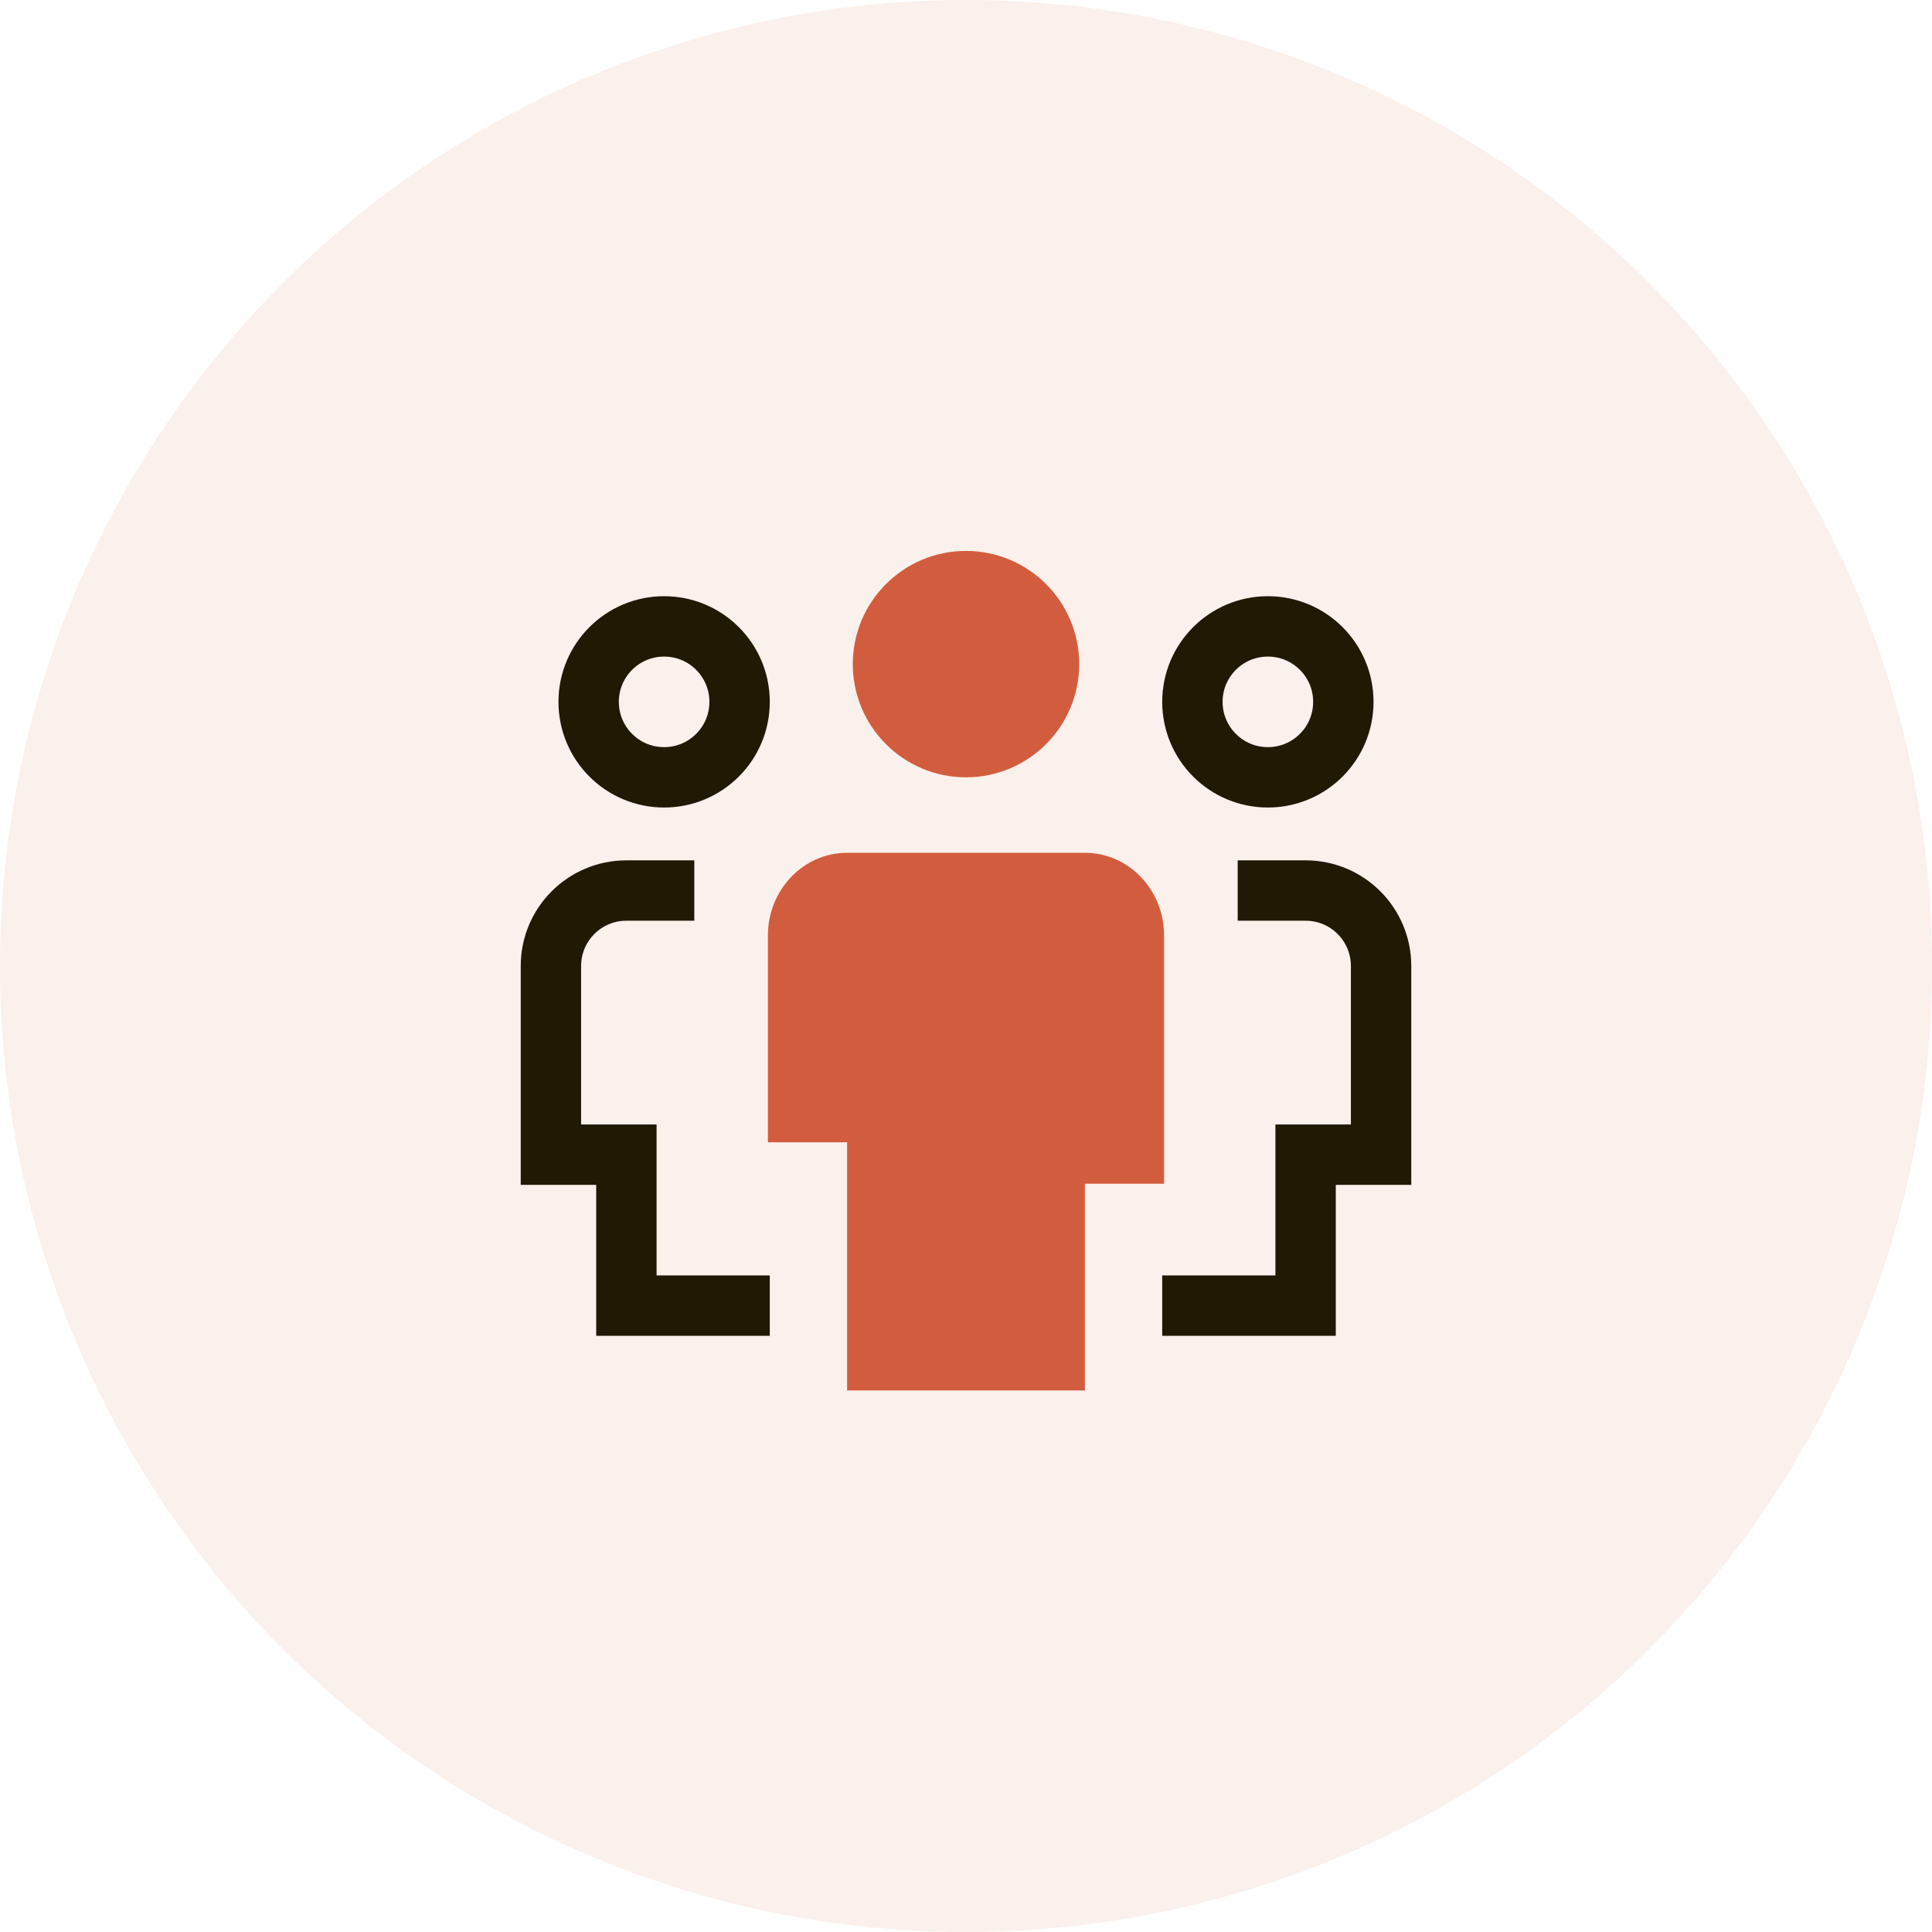
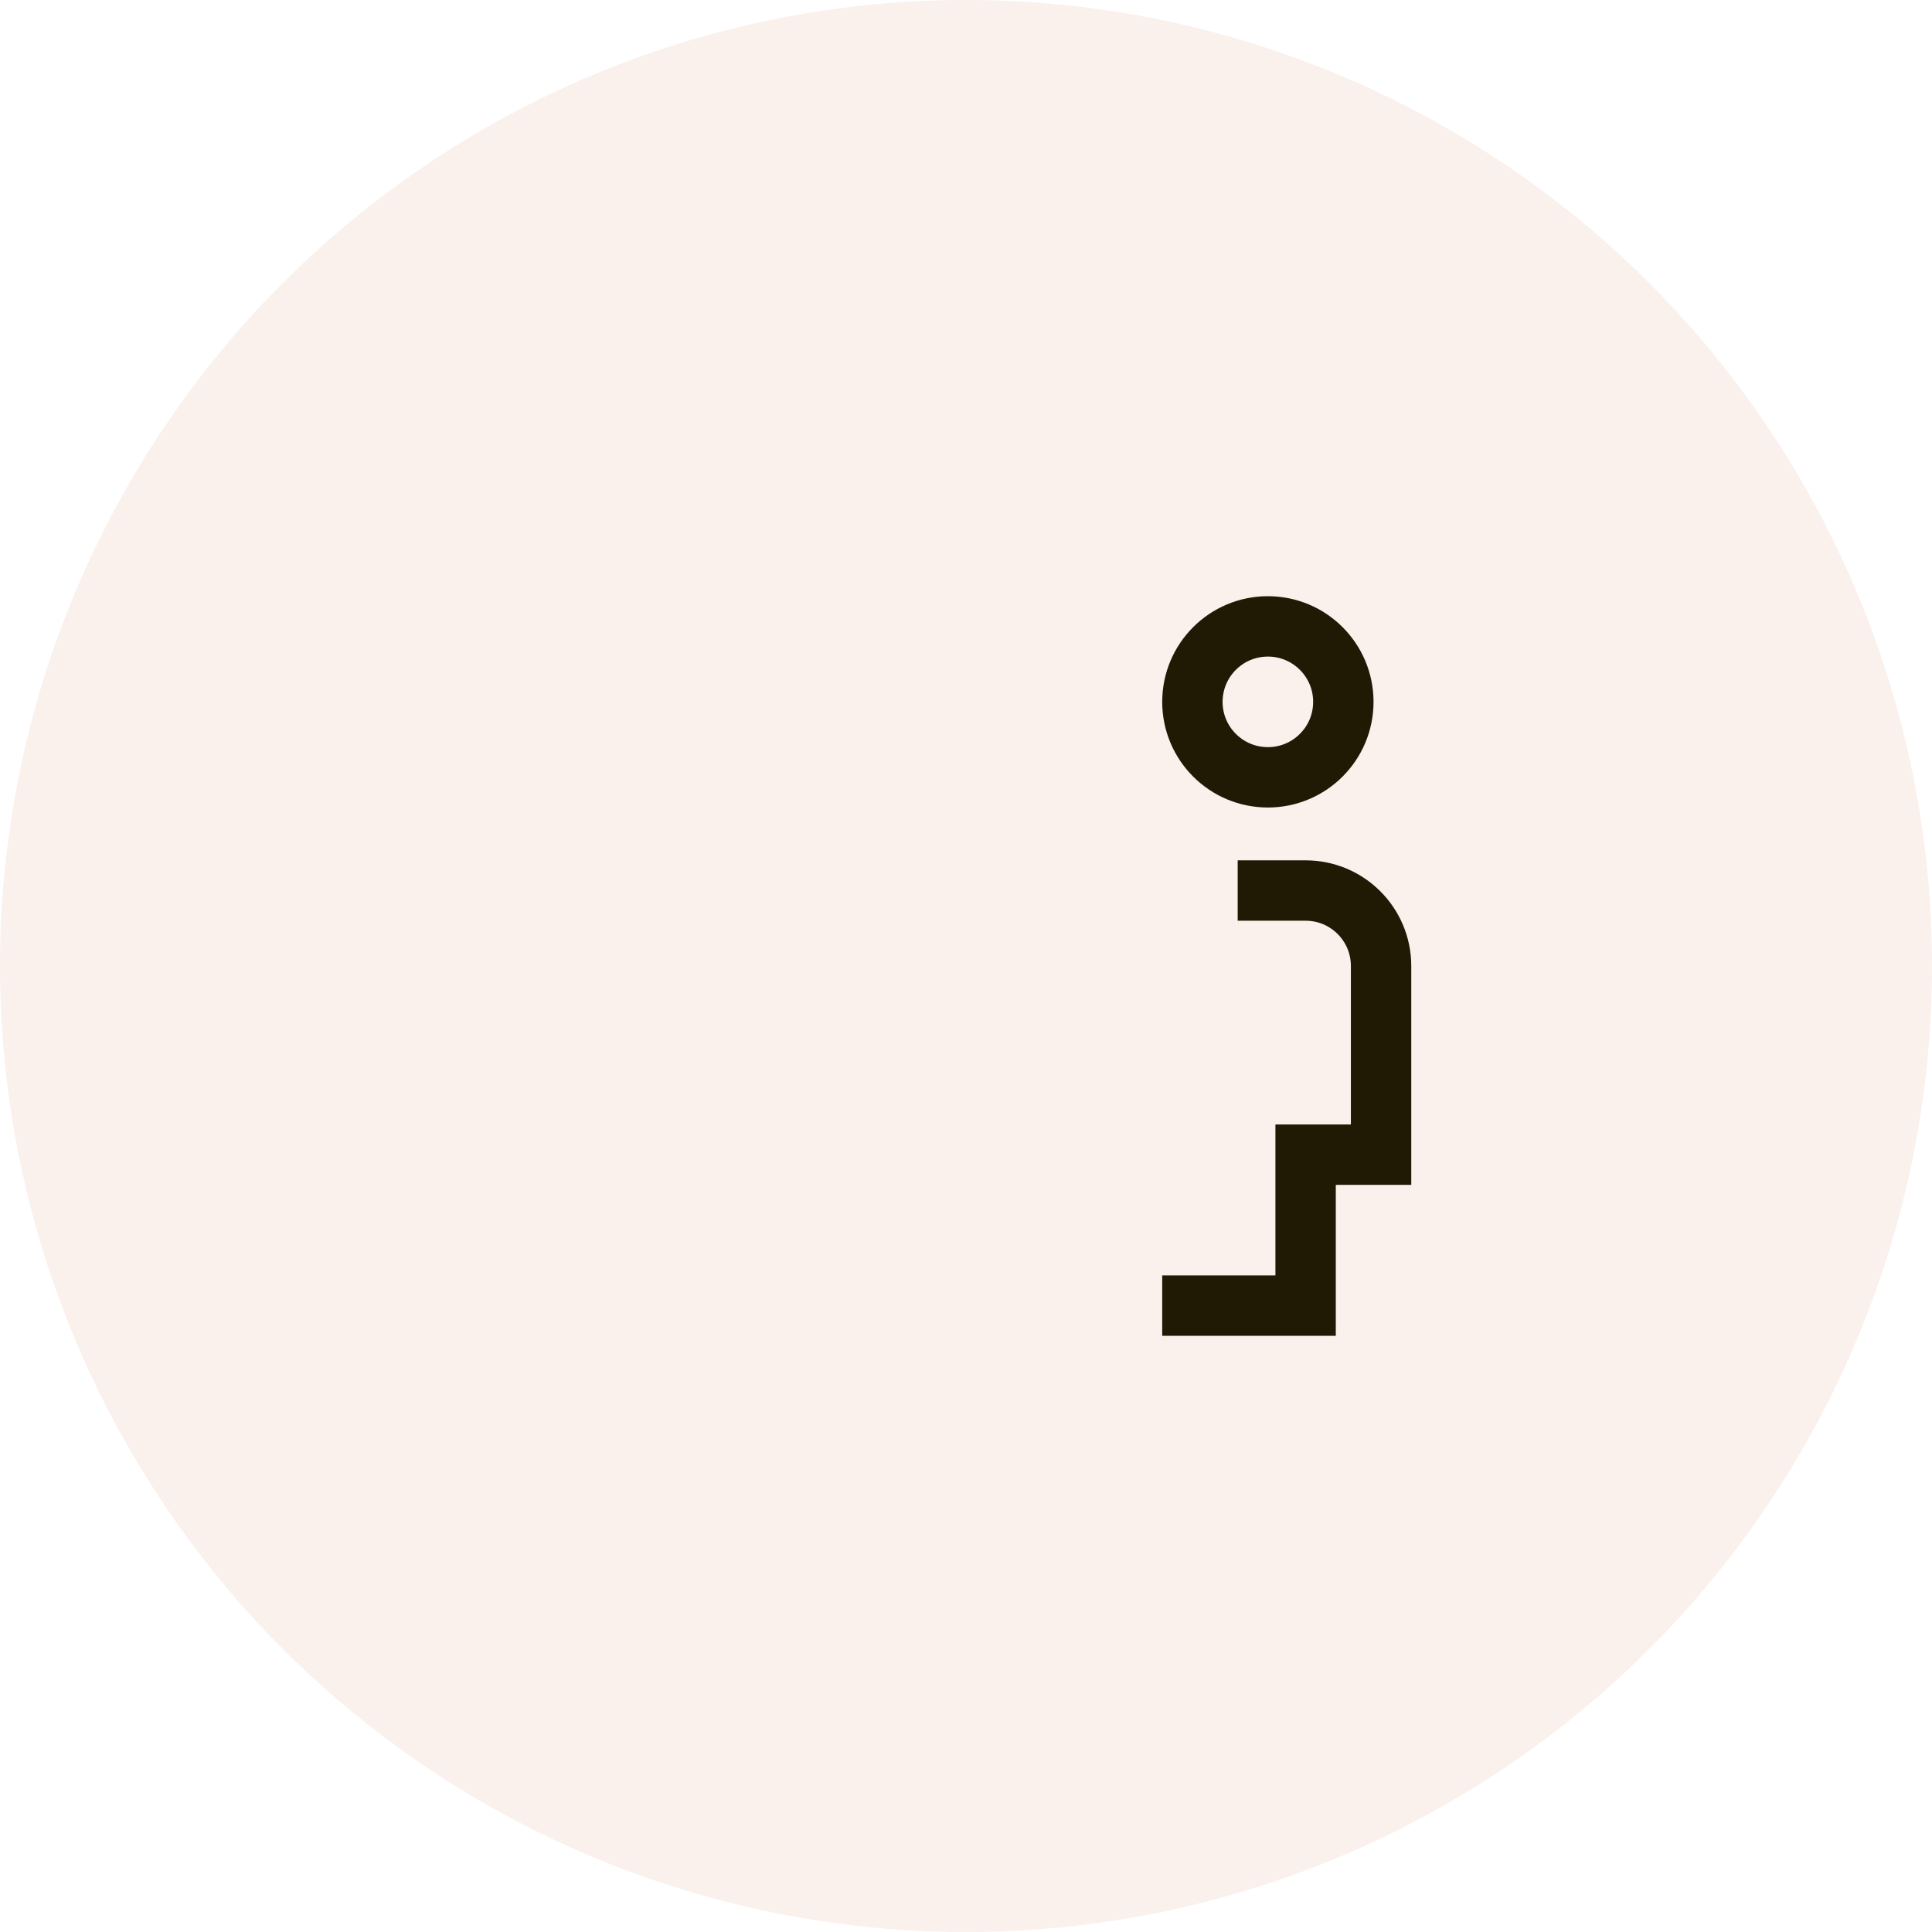
<svg xmlns="http://www.w3.org/2000/svg" width="64" height="64" viewBox="0 0 64 64" fill="none">
  <circle cx="32" cy="32" r="32" fill="#EFC5B7" fill-opacity="0.25" />
-   <path d="M22 25.75C20.619 25.75 19.5 24.631 19.5 23.25C19.5 21.869 20.619 20.75 22 20.75C23.381 20.75 24.5 21.869 24.5 23.25C24.5 24.631 23.381 25.75 22 25.75Z" stroke="#201904" stroke-width="2" stroke-miterlimit="10" stroke-linecap="square" />
-   <path d="M24.5 43.25H20.75V38.25H18.25V32C18.25 30.619 19.369 29.5 20.75 29.5H22" stroke="#201904" stroke-width="2" stroke-miterlimit="10" stroke-linecap="square" />
  <path d="M42 25.75C43.381 25.75 44.5 24.631 44.5 23.25C44.5 21.869 43.381 20.75 42 20.75C40.619 20.75 39.5 21.869 39.5 23.25C39.5 24.631 40.619 25.75 42 25.75Z" stroke="#201904" stroke-width="2" stroke-miterlimit="10" stroke-linecap="square" />
  <path d="M39.5 43.25H43.25V38.25H45.75V32C45.75 30.619 44.631 29.5 43.25 29.5H42" stroke="#201904" stroke-width="2" stroke-miterlimit="10" stroke-linecap="square" />
-   <path d="M32 25.75C29.929 25.75 28.25 24.071 28.25 22C28.25 19.929 29.929 18.25 32 18.25C34.071 18.25 35.75 19.929 35.75 22C35.75 24.071 34.071 25.75 32 25.75Z" fill="#D25D3E" />
-   <path d="M35.938 46.062H28.062V37.841H25.438V30.99C25.438 29.476 26.612 28.25 28.062 28.25H35.938C37.388 28.25 38.562 29.476 38.562 30.99V39.212H35.938V46.062Z" fill="#D25D3E" />
</svg>